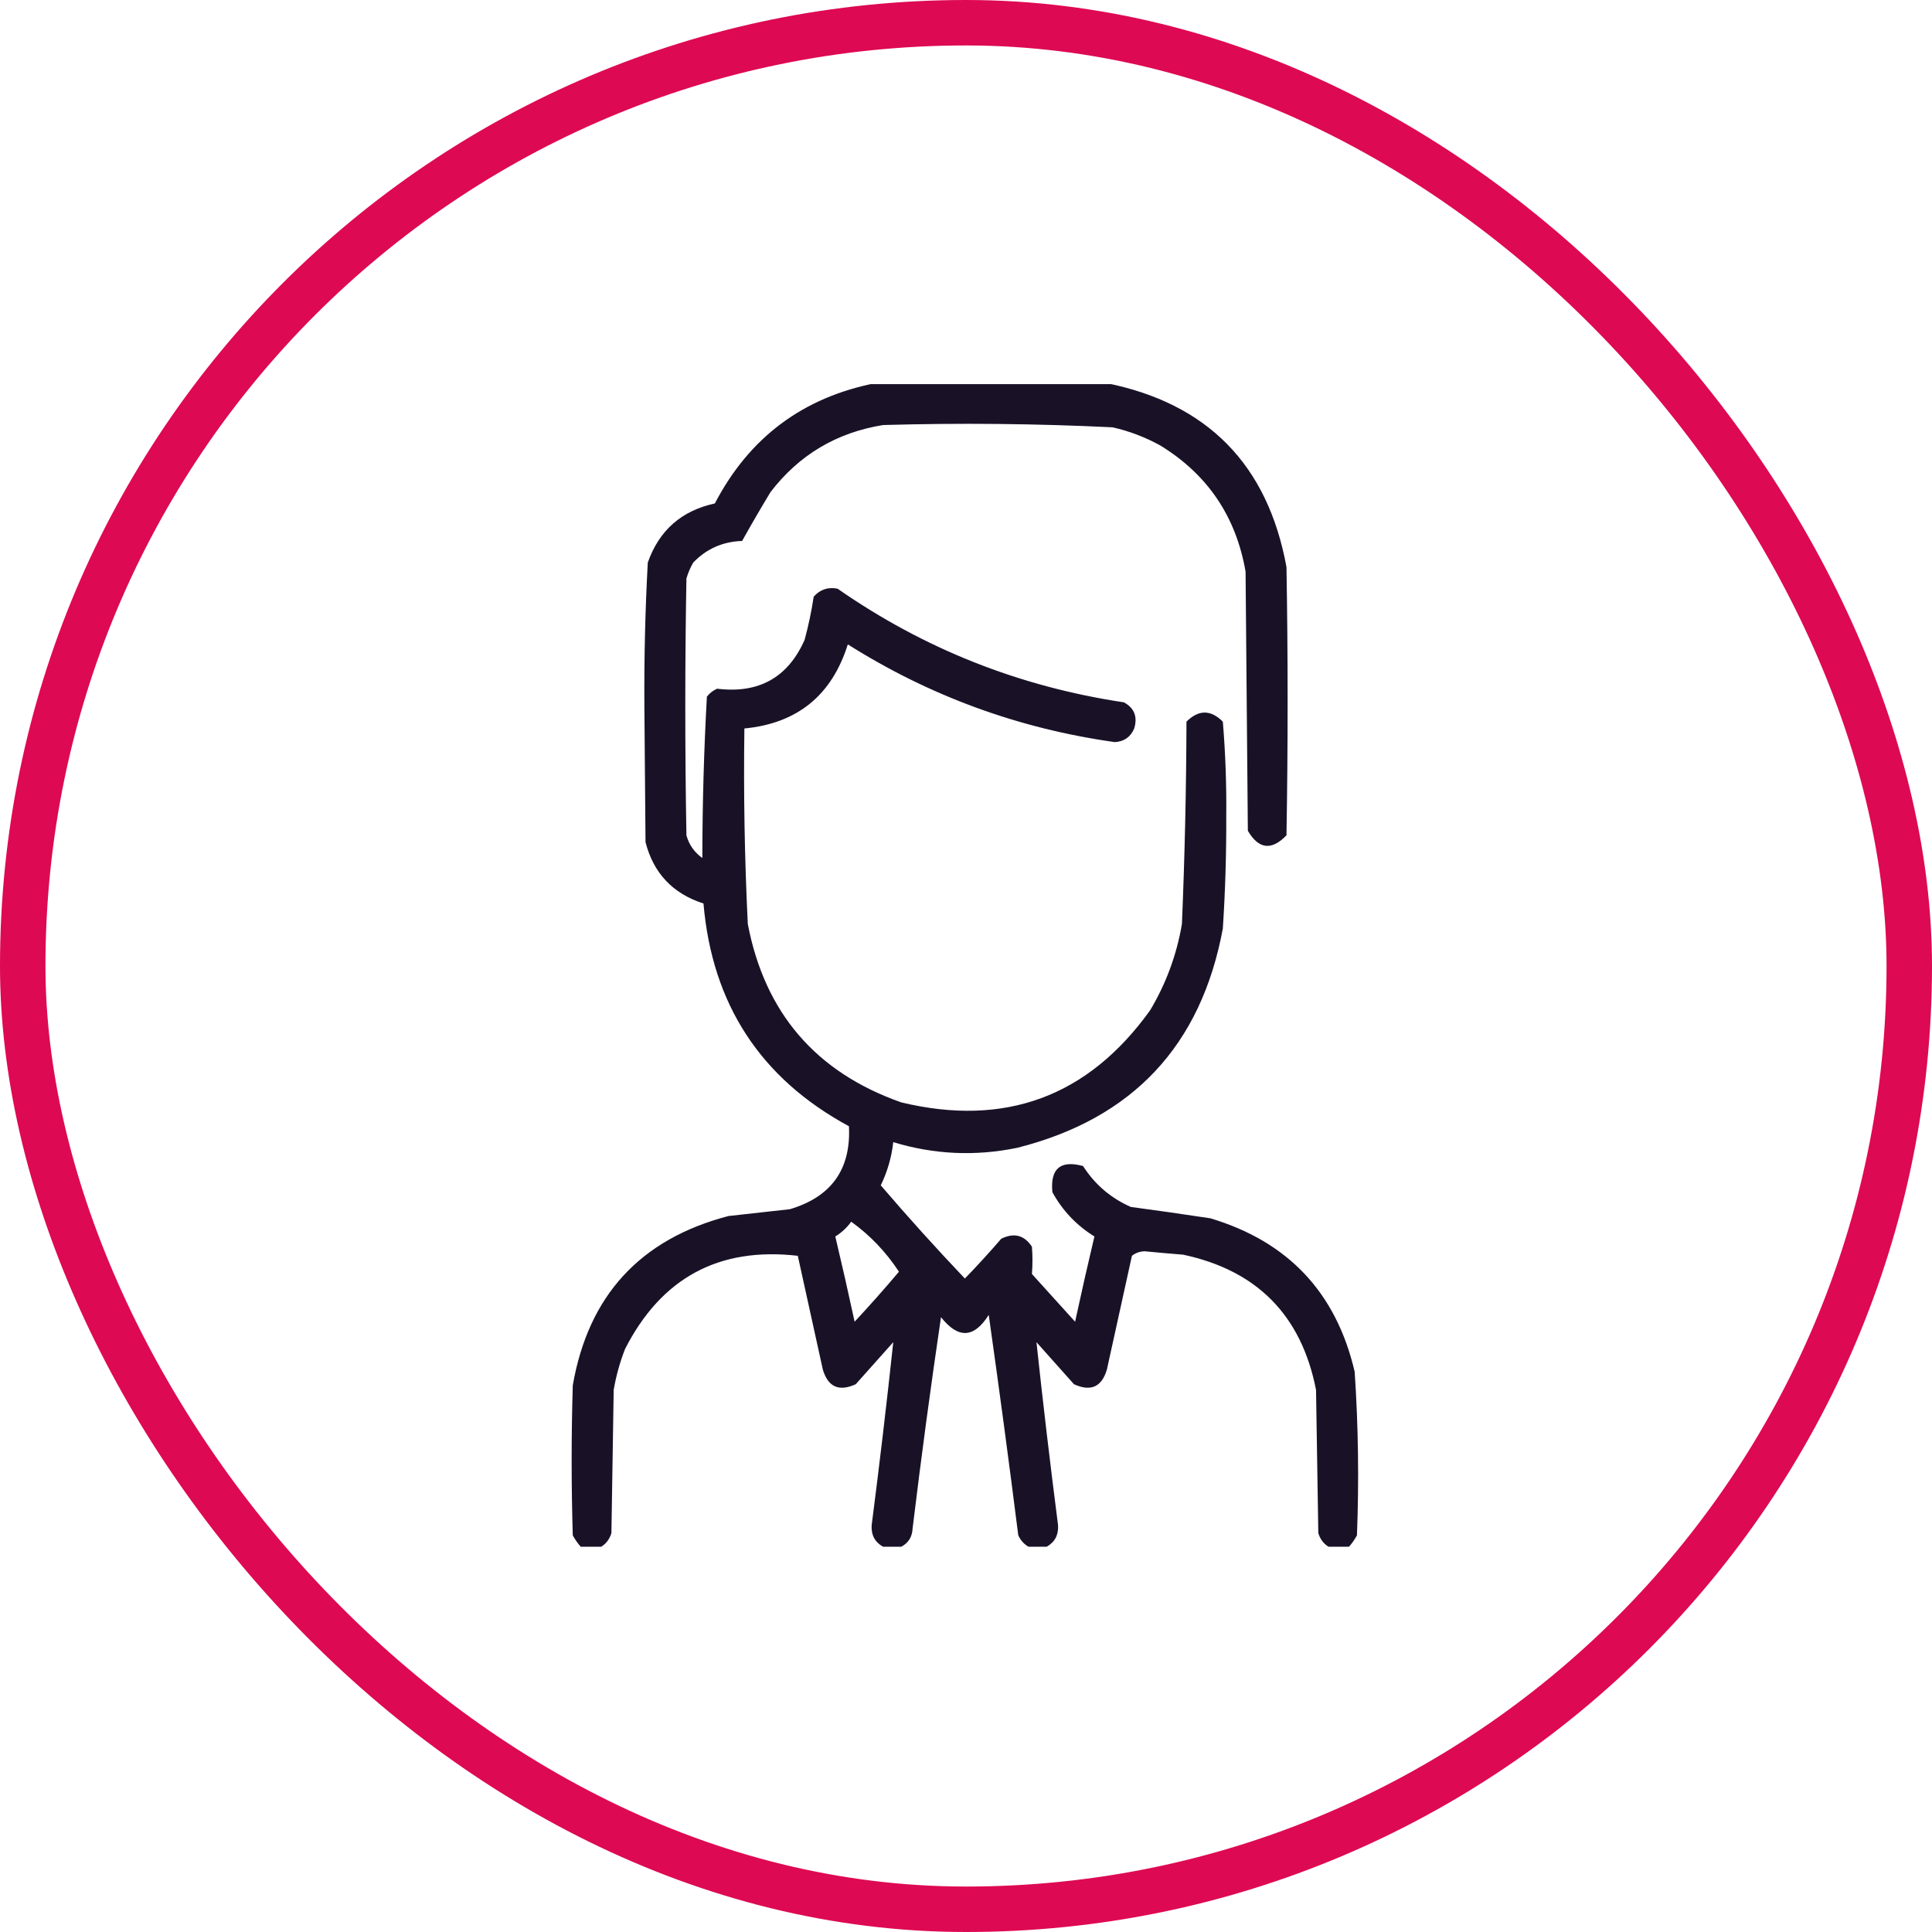
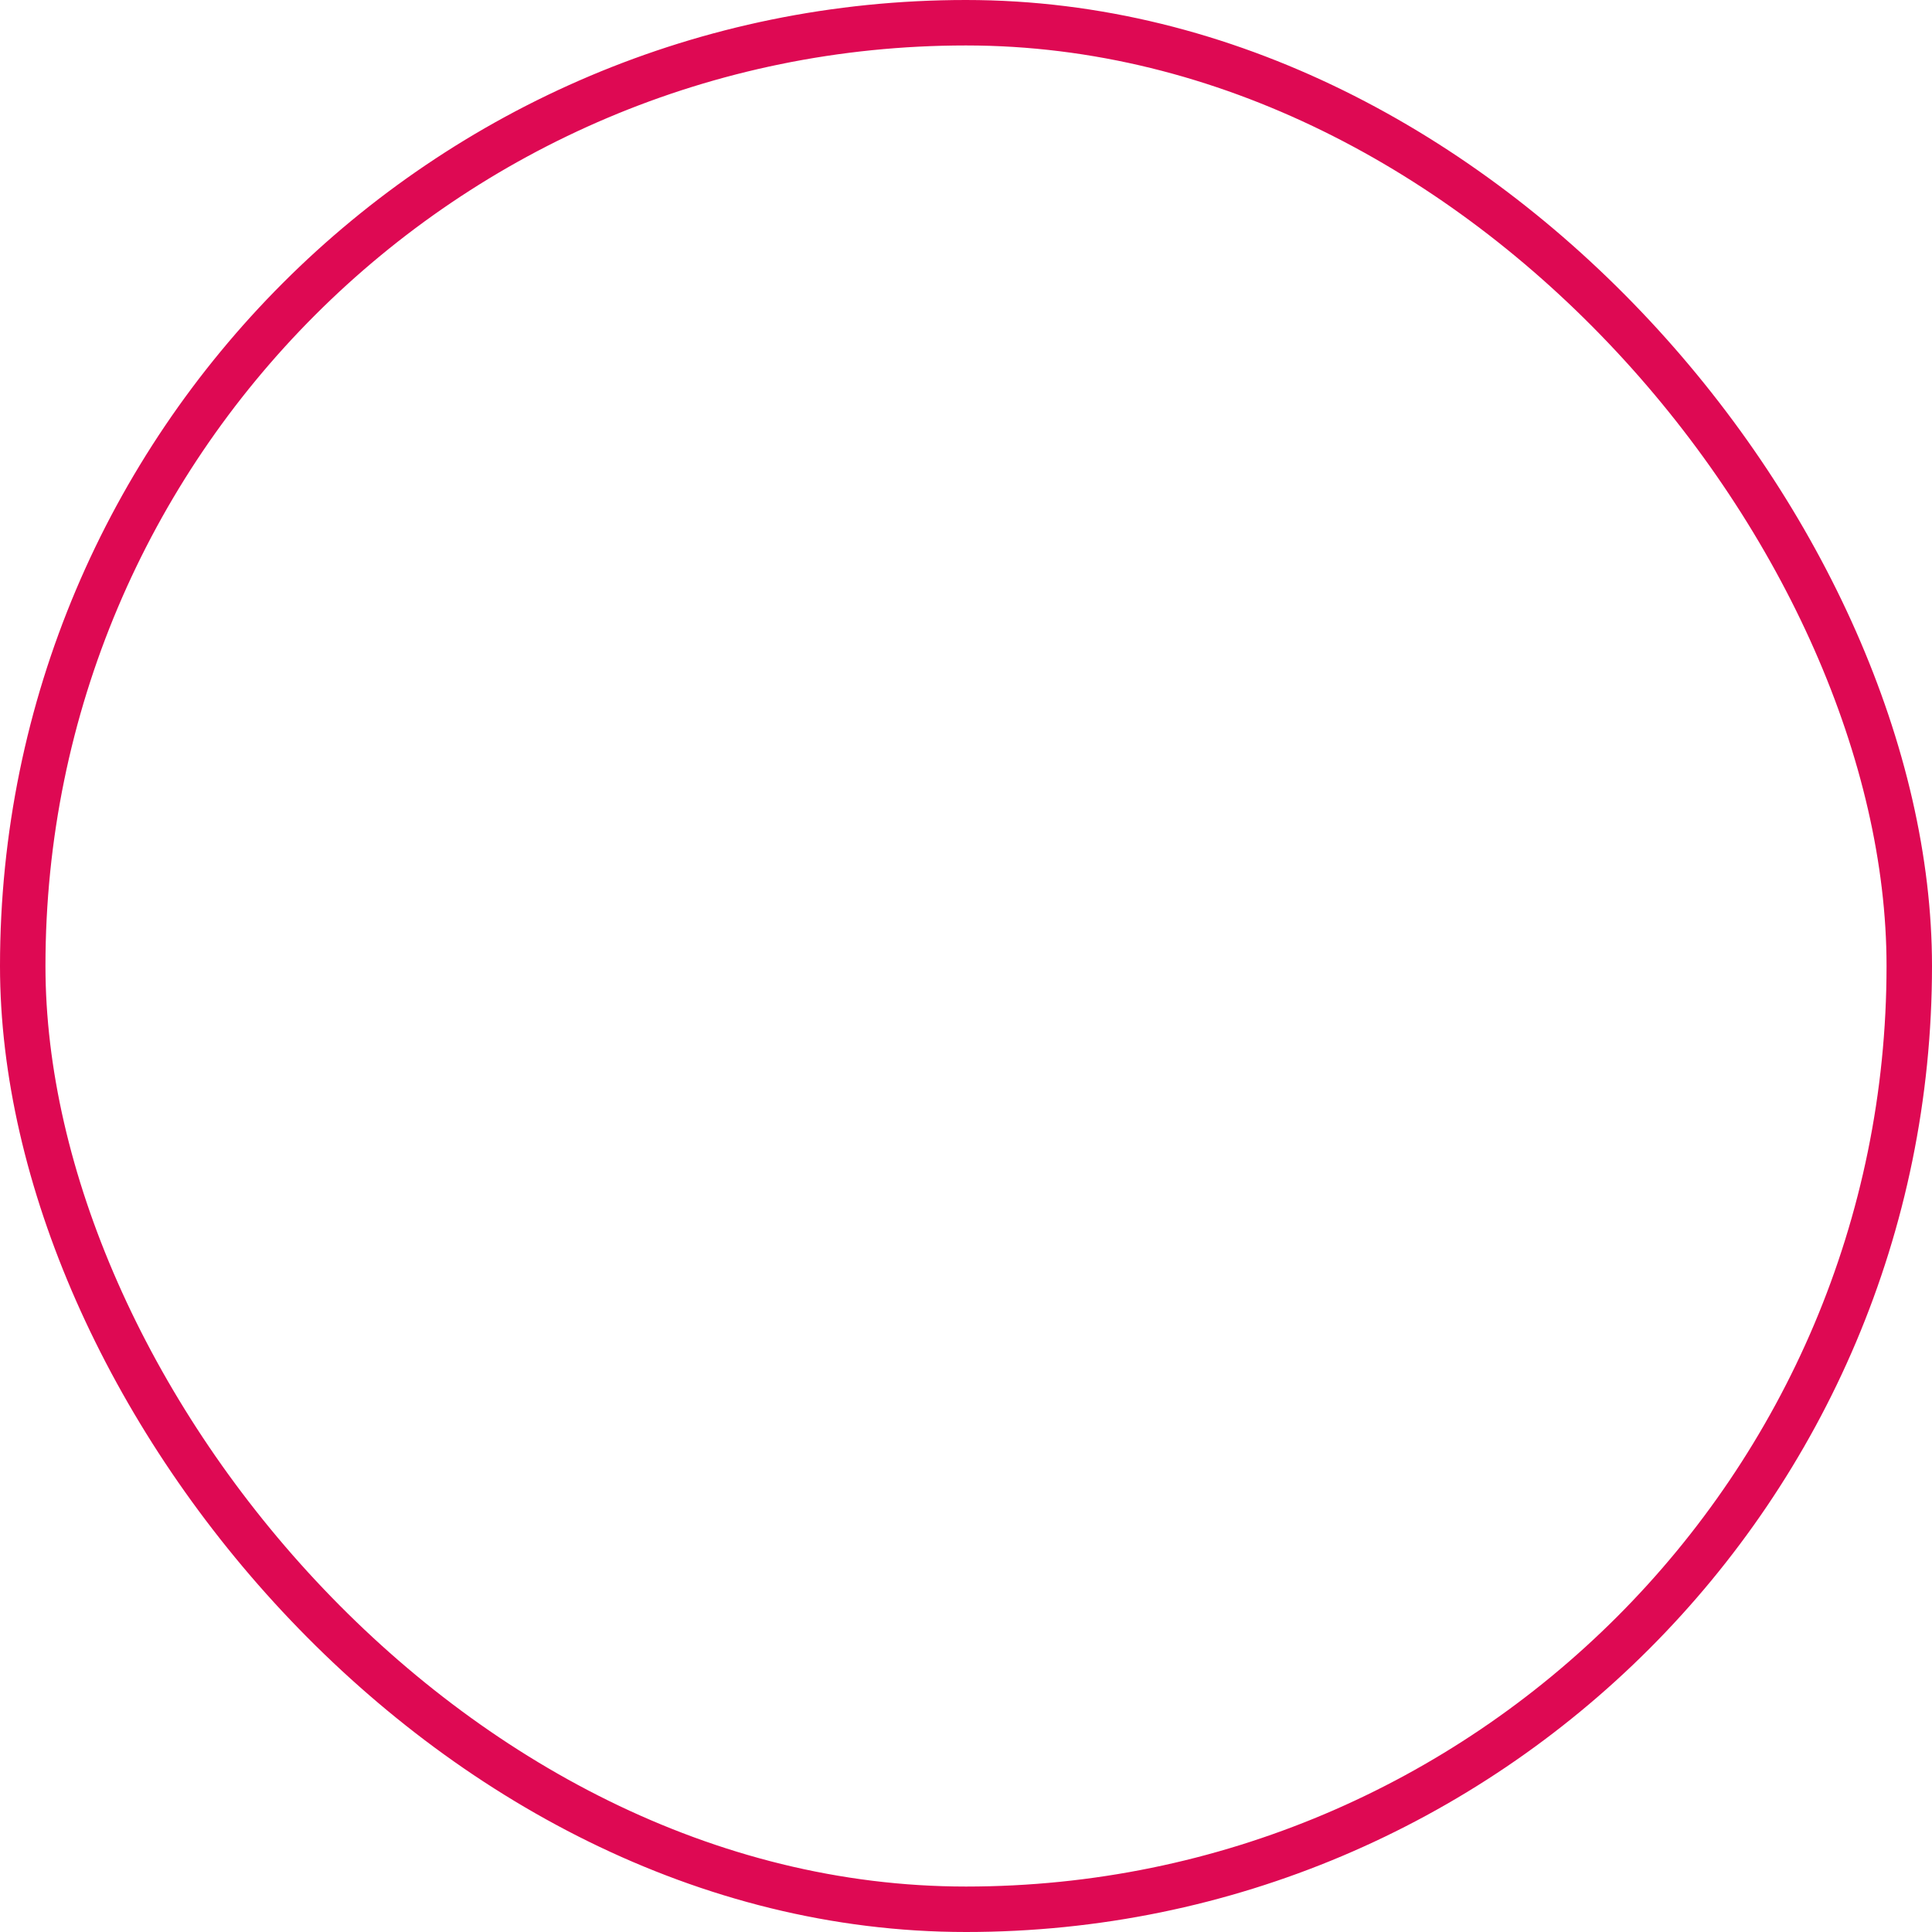
<svg xmlns="http://www.w3.org/2000/svg" width="850" height="850" viewBox="0 0 850 850" fill="none">
  <g clip-path="url(#clip0_5893_105)">
-     <path opacity="0.939" fill-rule="evenodd" clip-rule="evenodd" d="M385.5 168.5C419.167 168.5 452.833 168.5 486.5 168.5C531.277 177.445 557.777 204.445 566 249.5C566.667 288.833 566.667 328.167 566 367.5C559.445 374.314 553.778 373.647 549 365.5C548.667 327.5 548.333 289.5 548 251.5C543.814 227.271 531.314 208.771 510.5 196C503.879 192.348 496.879 189.682 489.5 188C455.873 186.368 422.206 186.035 388.5 187C368.025 190.315 351.525 200.148 339 216.5C334.707 223.585 330.54 230.751 326.5 238C317.997 238.274 310.83 241.44 305 247.5C303.725 249.717 302.725 252.051 302 254.5C301.333 292.167 301.333 329.833 302 367.5C303.135 371.641 305.469 374.975 309 377.5C309.03 353.77 309.696 330.104 311 306.5C312.214 304.951 313.714 303.785 315.5 303C333.833 305.259 346.667 298.092 354 281.5C355.695 275.237 357.029 268.904 358 262.5C360.827 259.335 364.327 258.169 368.5 259C406.494 285.449 448.494 302.116 494.5 309C499.069 311.541 500.569 315.375 499 320.5C497.416 324.248 494.583 326.248 490.5 326.5C448.169 320.559 409.002 306.226 373 283.5C365.961 305.924 350.795 318.257 327.5 320.5C327.098 349.19 327.598 377.857 329 406.5C336.469 445.613 358.969 471.78 396.5 485C442.217 495.988 478.717 482.488 506 444.5C513.037 432.723 517.704 420.056 520 406.5C521.239 376.855 521.906 347.188 522 317.5C527.333 312.167 532.667 312.167 538 317.5C539.141 331.268 539.641 345.101 539.5 359C539.571 375.523 539.071 392.023 538 408.5C528.477 460.023 498.31 492.19 447.5 505C429.084 508.779 410.917 507.946 393 502.5C392.253 509.154 390.42 515.487 387.5 521.5C399.492 535.491 411.825 549.158 424.5 562.5C429.989 556.842 435.323 551.009 440.5 545C446.134 542.224 450.634 543.391 454 548.5C454.326 552.53 454.326 556.53 454 560.5C460.333 567.5 466.667 574.5 473 581.5C475.712 568.935 478.545 556.435 481.5 544C473.617 539.118 467.451 532.618 463 524.5C462.017 514.146 466.517 510.313 476.5 513C481.662 521.09 488.662 527.09 497.5 531C509.183 532.565 520.849 534.232 532.5 536C566.726 546.225 587.892 568.725 596 603.5C597.605 627.464 597.939 651.464 597 675.5C596.003 677.323 594.836 678.99 593.5 680.5C590.5 680.5 587.5 680.5 584.5 680.5C582.304 679.146 580.804 677.146 580 674.5C579.667 653.5 579.333 632.5 579 611.5C572.606 578.773 553.106 558.94 520.5 552C514.828 551.555 509.162 551.055 503.5 550.5C501.359 550.613 499.525 551.28 498 552.5C494.333 569.167 490.667 585.833 487 602.5C484.73 610.217 479.897 612.383 472.5 609C467 602.833 461.5 596.667 456 590.5C458.873 617.317 462.039 644.151 465.5 671C465.772 675.294 464.105 678.46 460.5 680.5C457.833 680.5 455.167 680.5 452.5 680.5C450.525 679.354 449.025 677.687 448 675.5C443.911 643.116 439.577 610.783 435 578.5C428.559 588.77 421.559 589.103 414 579.5C409.428 610.405 405.261 641.405 401.5 672.5C401.328 676.193 399.661 678.859 396.5 680.5C393.833 680.5 391.167 680.5 388.5 680.5C384.895 678.46 383.228 675.294 383.5 671C386.961 644.151 390.127 617.317 393 590.5C387.5 596.667 382 602.833 376.5 609C369.103 612.383 364.27 610.217 362 602.5C358.333 585.833 354.667 569.167 351 552.5C316.312 548.515 290.978 562.182 275 593.5C272.723 599.332 271.056 605.332 270 611.5C269.667 632.5 269.333 653.5 269 674.5C268.196 677.146 266.696 679.146 264.5 680.5C261.5 680.5 258.5 680.5 255.5 680.5C254.164 678.99 252.997 677.323 252 675.5C251.333 653.5 251.333 631.5 252 609.5C258.86 569.974 281.693 545.14 320.5 535C329.5 534 338.5 533 347.5 532C365.787 526.564 374.454 514.398 373.5 495.5C334.643 474.494 313.31 441.827 309.5 397.5C295.997 393.165 287.497 384.165 284 370.5C283.833 350.667 283.667 330.833 283.5 311C283.356 289.785 283.856 268.618 285 247.5C289.981 233.353 299.815 224.687 314.5 221.5C329.665 192.42 353.332 174.753 385.5 168.5ZM374.5 537.5C382.789 543.459 389.789 550.792 395.5 559.5C389.186 566.982 382.686 574.315 376 581.5C373.288 568.935 370.455 556.435 367.5 544C370.288 542.281 372.621 540.115 374.5 537.5Z" fill="#0B041A" />
-   </g>
+     </g>
  <rect x="10" y="10" width="830" height="830" rx="415" stroke="#DE0953" stroke-width="20" />
  <defs>
    <clipPath id="clip0_5893_105">
-       <rect width="512" height="512" fill="white" transform="translate(169 169)" />
-     </clipPath>
+       </clipPath>
  </defs>
</svg>